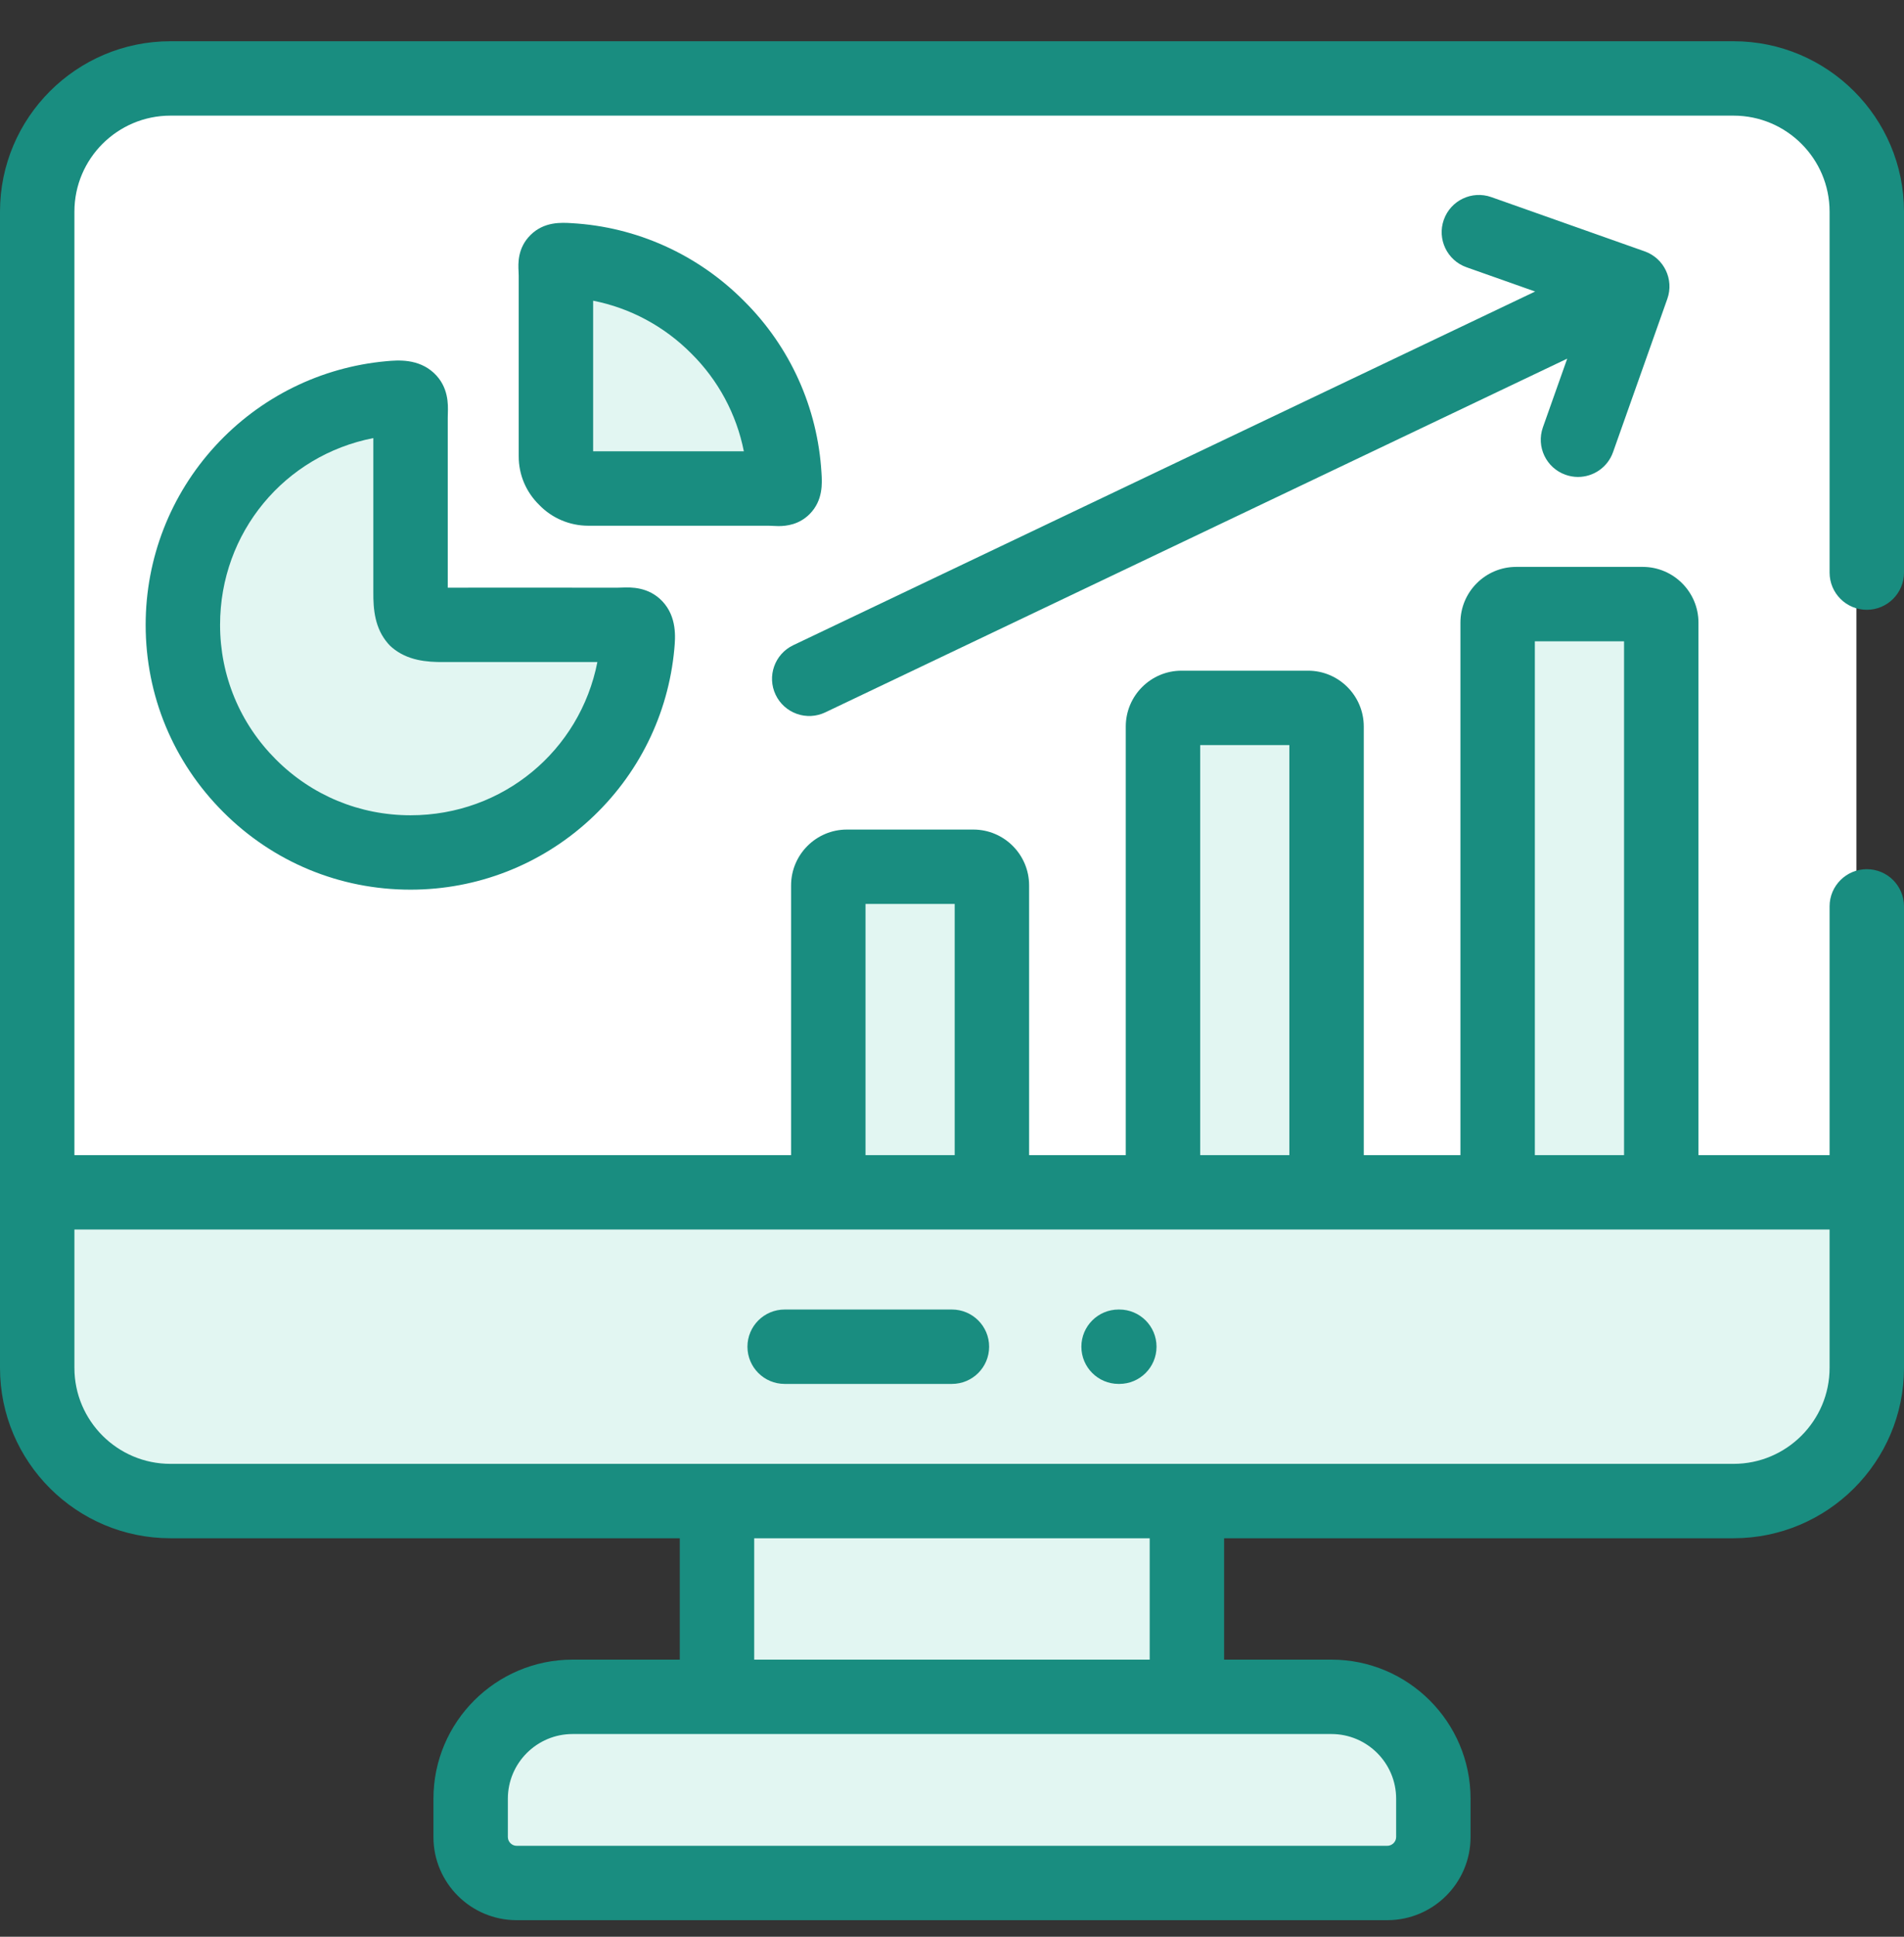
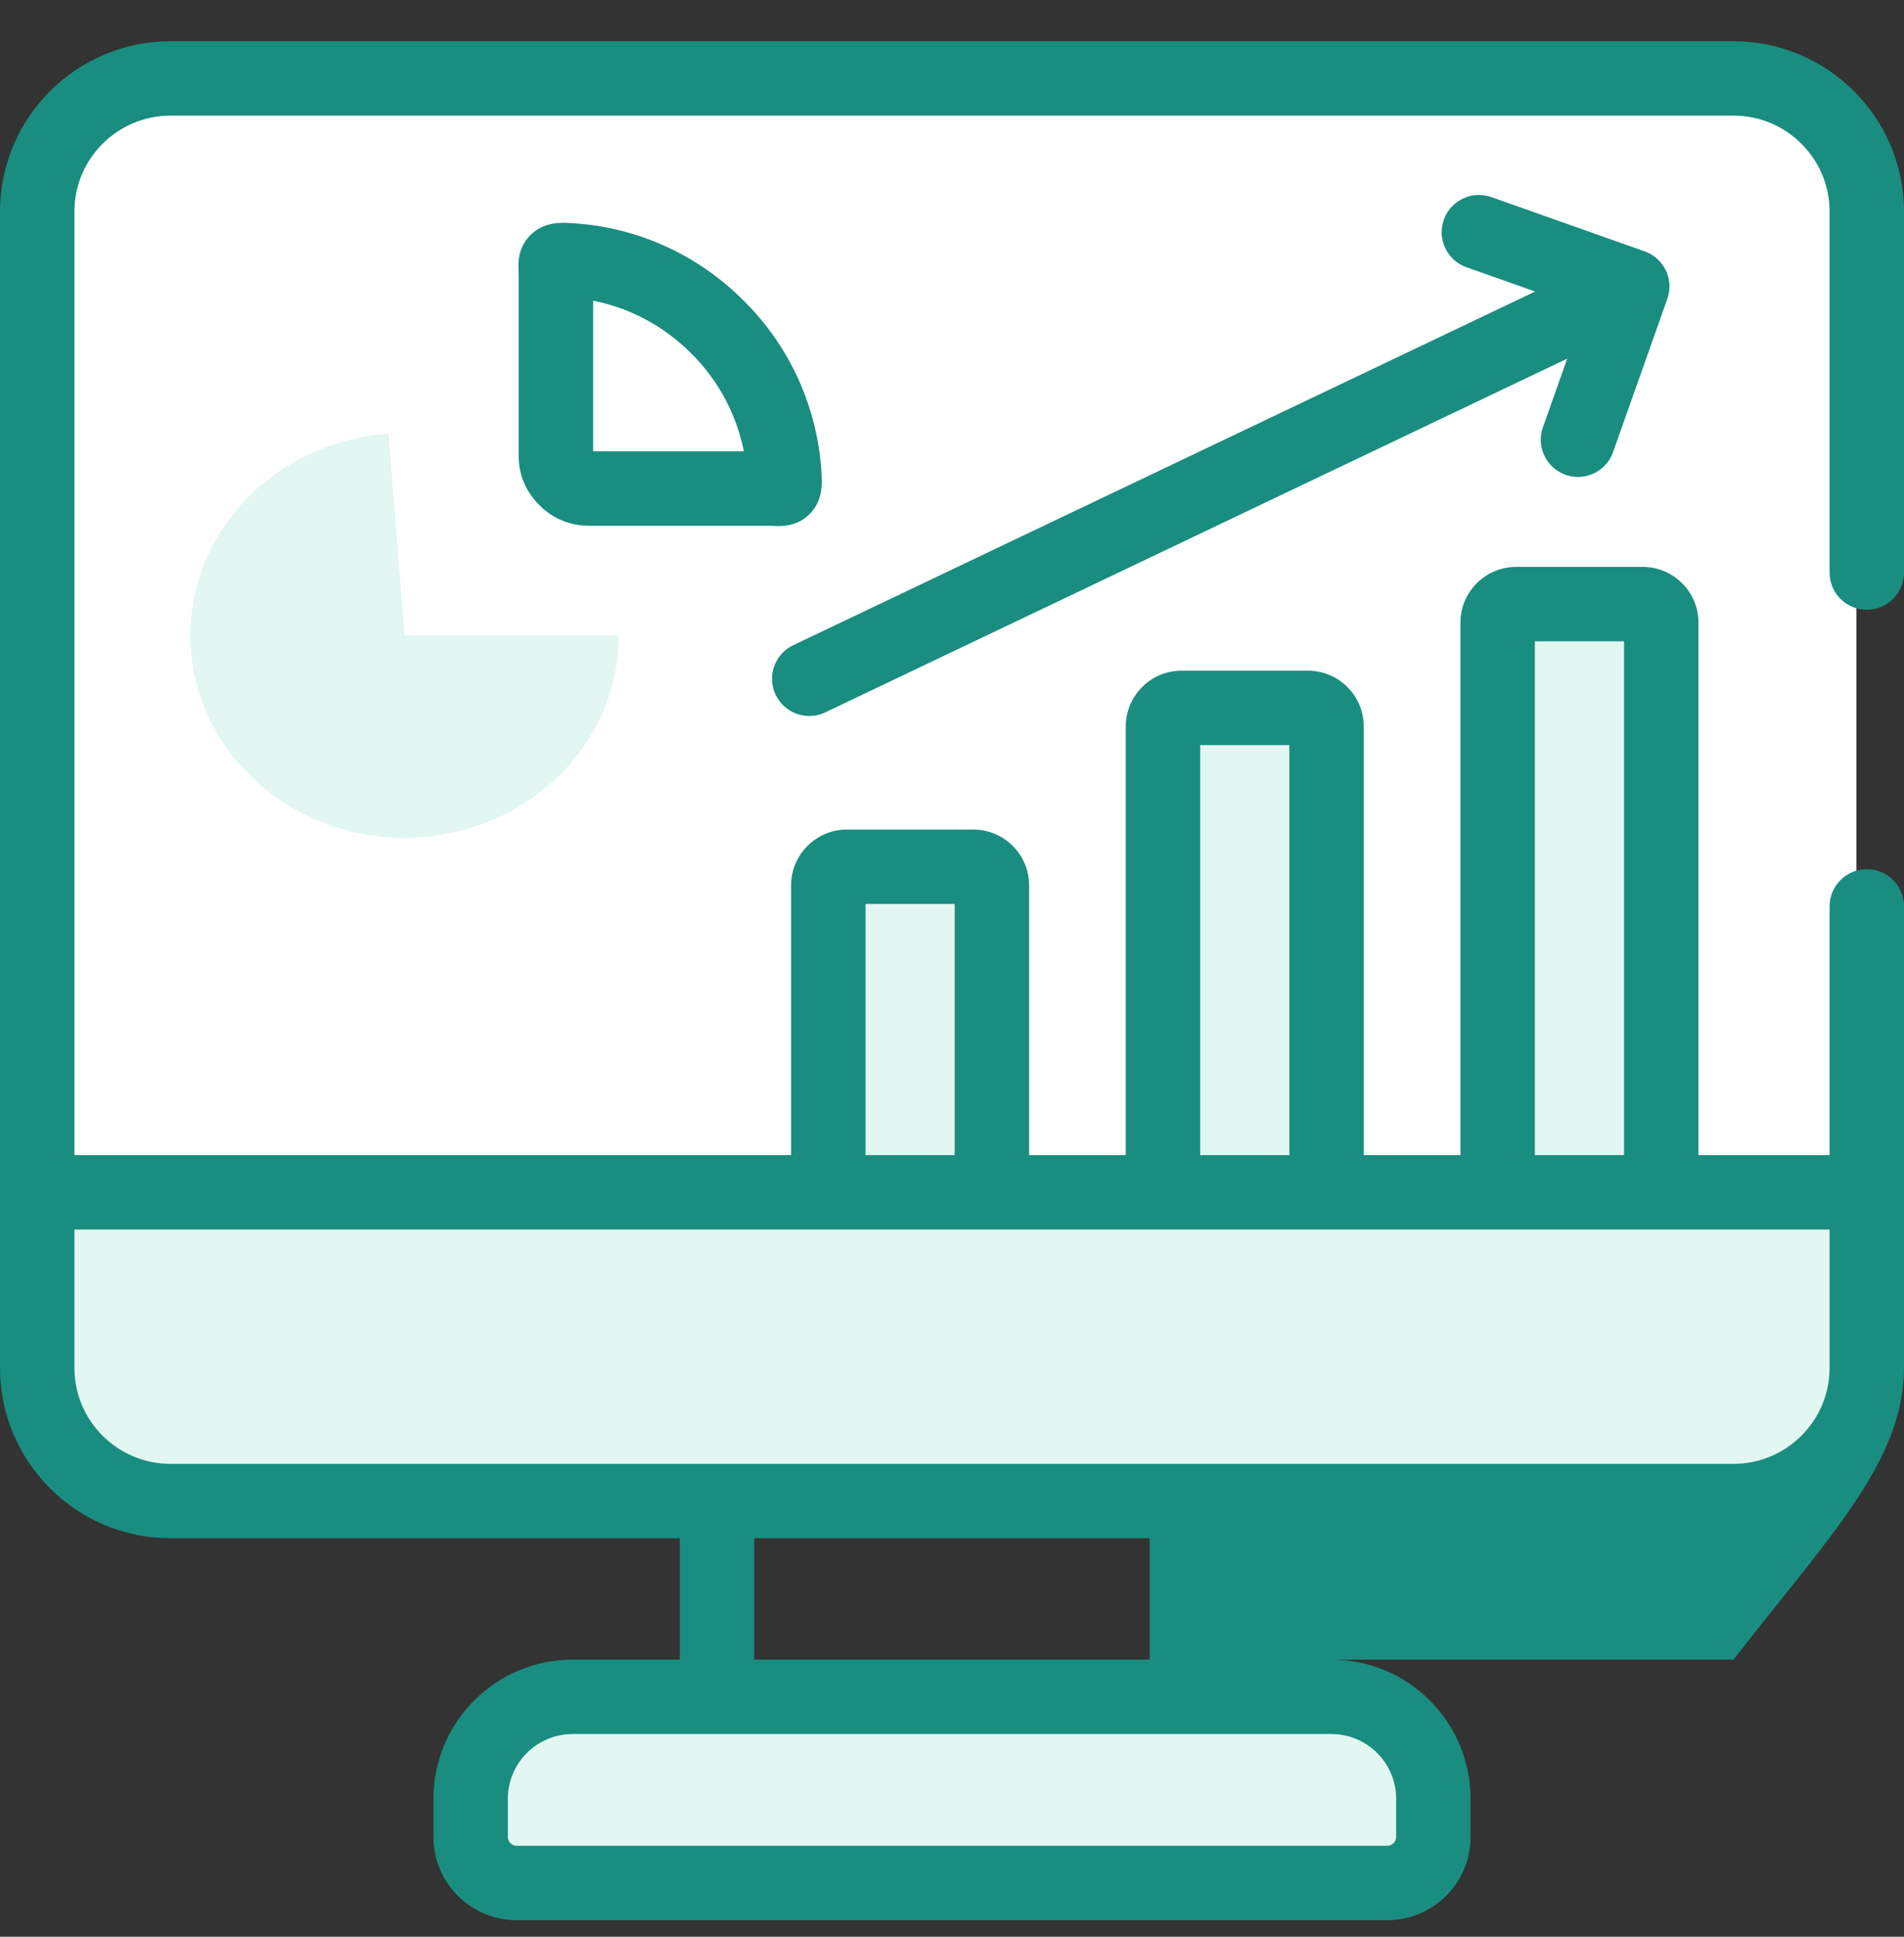
<svg xmlns="http://www.w3.org/2000/svg" width="60" height="61" viewBox="0 0 60 61" fill="none">
  <rect x="0" y="0" width="60" height="61" fill="#333333" stroke="none" />
  <g clip-path="url(#clip0_3399_10708)">
    <rect x="1.5" y="2.389" width="57" height="34.5" rx="2" fill="white" />
    <rect x="15.75" y="54.139" width="29.25" height="5.25" fill="#E2F6F2" />
-     <rect x="22.5" y="47.389" width="14.25" height="11.25" fill="#E2F6F2" />
    <rect x="1.5" y="37.639" width="56.25" height="9" fill="#E2F6F2" />
    <path d="M19.5 20.014C19.5 21.254 19.117 22.468 18.397 23.506C17.678 24.544 16.653 25.361 15.449 25.857C14.245 26.353 12.914 26.506 11.619 26.299C10.324 26.091 9.122 25.531 8.159 24.687C7.196 23.843 6.515 22.752 6.198 21.548C5.882 20.344 5.945 19.079 6.379 17.908C6.813 16.737 7.599 15.711 8.641 14.956C9.683 14.201 10.936 13.749 12.246 13.656L12.75 20.014H19.5Z" fill="#E2F6F2" />
-     <path d="M17.625 14.764V9.139H21L24 12.139V15.139L17.625 14.764Z" fill="#E2F6F2" />
    <rect x="48" y="18.889" width="4.5" height="18" fill="#E2F6F2" />
    <rect x="36.75" y="22.639" width="4.5" height="14.25" fill="#E2F6F2" />
    <rect x="26.25" y="27.889" width="4.5" height="9" fill="#E2F6F2" />
-     <path d="M58.827 19.206C59.475 19.206 60 18.681 60 18.034V6.665C60 3.706 57.59 1.299 54.629 1.299H5.371C2.409 1.299 0 3.706 0 6.665V43.083C0 46.042 2.409 48.449 5.371 48.449H21.422V52.272H18.044C15.626 52.272 13.659 54.237 13.659 56.652V57.86C13.659 59.304 14.835 60.478 16.28 60.478H43.717C45.164 60.478 46.341 59.304 46.341 57.86V56.652C46.341 54.237 44.374 52.272 41.956 52.272H38.575V48.449H54.629C57.591 48.449 60 46.042 60 43.083V28.547C60 27.9 59.475 27.376 58.828 27.376C58.18 27.376 57.655 27.9 57.655 28.547V36.382H53.523V19.61C53.523 18.643 52.734 17.855 51.766 17.855H47.779C46.81 17.855 46.022 18.642 46.022 19.61V36.383H42.976V22.883C42.976 21.913 42.188 21.124 41.219 21.124H37.233C36.264 21.124 35.476 21.913 35.476 22.883V36.382H32.43V27.887C32.43 26.917 31.642 26.128 30.673 26.128H26.687C25.718 26.128 24.929 26.917 24.929 27.887V36.382H2.345V6.665C2.345 4.998 3.703 3.642 5.371 3.642H54.629C56.297 3.642 57.655 4.998 57.655 6.665V18.034C57.655 18.681 58.18 19.206 58.827 19.206ZM43.996 56.652V57.86C43.996 58.01 43.868 58.136 43.717 58.136H16.28C16.13 58.136 16.004 58.01 16.004 57.86V56.652C16.004 55.529 16.919 54.615 18.044 54.615H41.956C43.081 54.615 43.996 55.529 43.996 56.652ZM36.23 52.272H23.767V48.449H36.23L36.23 52.272ZM48.367 20.198H51.178V36.383H48.367V20.198ZM37.821 23.467H40.631V36.382H37.821V23.467ZM27.275 28.471H30.085V36.383H27.275V28.471ZM57.655 38.725V43.083C57.655 44.75 56.297 46.106 54.629 46.106H5.371C3.703 46.106 2.345 44.75 2.345 43.083V38.725H57.655Z" fill="#198D80" />
-     <path d="M35.249 43.588H35.273C35.92 43.588 36.445 43.064 36.445 42.416C36.445 41.769 35.92 41.245 35.273 41.245H35.249C34.602 41.245 34.077 41.769 34.077 42.416C34.077 43.064 34.602 43.588 35.249 43.588ZM24.726 43.588H29.998C30.645 43.588 31.17 43.064 31.17 42.416C31.17 41.769 30.645 41.245 29.998 41.245H24.726C24.079 41.245 23.554 41.769 23.554 42.416C23.554 43.064 24.079 43.588 24.726 43.588ZM14.113 13.01C14.121 12.743 14.139 12.188 13.681 11.755C13.184 11.286 12.53 11.345 12.178 11.376C10.112 11.562 8.198 12.508 6.789 14.04C5.371 15.582 4.59 17.586 4.59 19.681C4.59 21.907 5.458 24 7.035 25.576C8.609 27.152 10.705 28.021 12.937 28.021C15.034 28.021 17.038 27.24 18.581 25.823C20.115 24.415 21.062 22.503 21.25 20.436C21.282 20.085 21.34 19.431 20.87 18.935C20.433 18.476 19.873 18.496 19.604 18.506C19.561 18.508 19.513 18.51 19.463 18.51C18.149 18.508 16.959 18.508 15.769 18.509L14.11 18.51V13.152C14.11 13.1 14.111 13.053 14.113 13.01ZM15.771 20.852C16.764 20.851 17.758 20.851 18.825 20.852C18.278 23.643 15.849 25.678 12.938 25.678C11.333 25.678 9.826 25.054 8.695 23.921L8.694 23.92C7.56 22.787 6.935 21.281 6.935 19.681C6.935 16.769 8.971 14.341 11.765 13.798V18.639C11.76 19.202 11.813 19.789 12.226 20.267C12.266 20.314 12.309 20.357 12.356 20.396C12.841 20.806 13.447 20.855 13.971 20.852L15.771 20.852Z" fill="#198D80" />
+     <path d="M58.827 19.206C59.475 19.206 60 18.681 60 18.034V6.665C60 3.706 57.59 1.299 54.629 1.299H5.371C2.409 1.299 0 3.706 0 6.665V43.083C0 46.042 2.409 48.449 5.371 48.449H21.422V52.272H18.044C15.626 52.272 13.659 54.237 13.659 56.652V57.86C13.659 59.304 14.835 60.478 16.28 60.478H43.717C45.164 60.478 46.341 59.304 46.341 57.86V56.652C46.341 54.237 44.374 52.272 41.956 52.272H38.575H54.629C57.591 48.449 60 46.042 60 43.083V28.547C60 27.9 59.475 27.376 58.828 27.376C58.18 27.376 57.655 27.9 57.655 28.547V36.382H53.523V19.61C53.523 18.643 52.734 17.855 51.766 17.855H47.779C46.81 17.855 46.022 18.642 46.022 19.61V36.383H42.976V22.883C42.976 21.913 42.188 21.124 41.219 21.124H37.233C36.264 21.124 35.476 21.913 35.476 22.883V36.382H32.43V27.887C32.43 26.917 31.642 26.128 30.673 26.128H26.687C25.718 26.128 24.929 26.917 24.929 27.887V36.382H2.345V6.665C2.345 4.998 3.703 3.642 5.371 3.642H54.629C56.297 3.642 57.655 4.998 57.655 6.665V18.034C57.655 18.681 58.18 19.206 58.827 19.206ZM43.996 56.652V57.86C43.996 58.01 43.868 58.136 43.717 58.136H16.28C16.13 58.136 16.004 58.01 16.004 57.86V56.652C16.004 55.529 16.919 54.615 18.044 54.615H41.956C43.081 54.615 43.996 55.529 43.996 56.652ZM36.23 52.272H23.767V48.449H36.23L36.23 52.272ZM48.367 20.198H51.178V36.383H48.367V20.198ZM37.821 23.467H40.631V36.382H37.821V23.467ZM27.275 28.471H30.085V36.383H27.275V28.471ZM57.655 38.725V43.083C57.655 44.75 56.297 46.106 54.629 46.106H5.371C3.703 46.106 2.345 44.75 2.345 43.083V38.725H57.655Z" fill="#198D80" />
    <path d="M24.363 16.564C24.409 16.567 24.466 16.57 24.533 16.57C24.791 16.57 25.185 16.521 25.514 16.191C25.941 15.761 25.907 15.217 25.887 14.897C25.768 12.845 24.897 10.918 23.444 9.478C21.991 8.015 20.061 7.145 18.017 7.029C17.692 7.009 17.15 6.975 16.72 7.4C16.304 7.81 16.329 8.305 16.341 8.543C16.343 8.585 16.346 8.634 16.346 8.683V14.374C16.346 14.955 16.576 15.497 16.995 15.906C17.395 16.321 17.954 16.558 18.535 16.558H24.223C24.277 16.559 24.324 16.562 24.363 16.564ZM18.691 14.215V9.471C19.855 9.7 20.931 10.274 21.785 11.134C22.633 11.973 23.209 13.046 23.441 14.215L18.691 14.215ZM49.335 14.954C49.464 15 49.596 15.022 49.726 15.022C50.209 15.022 50.661 14.722 50.831 14.241L52.542 9.412C52.758 8.802 52.438 8.133 51.828 7.917L46.995 6.208C46.384 5.992 45.714 6.312 45.498 6.922C45.282 7.531 45.602 8.201 46.212 8.417L48.376 9.182L24.996 20.322C24.412 20.601 24.164 21.3 24.443 21.884C24.577 22.165 24.817 22.38 25.11 22.484C25.403 22.588 25.725 22.571 26.006 22.437L49.387 11.296L48.621 13.459C48.405 14.069 48.724 14.739 49.335 14.954Z" fill="#198D80" />
  </g>
  <defs>
    <clipPath id="clip0_3399_10708">
      <rect width="60" height="60" fill="white" transform="translate(0 0.889)" />
    </clipPath>
  </defs>
</svg>